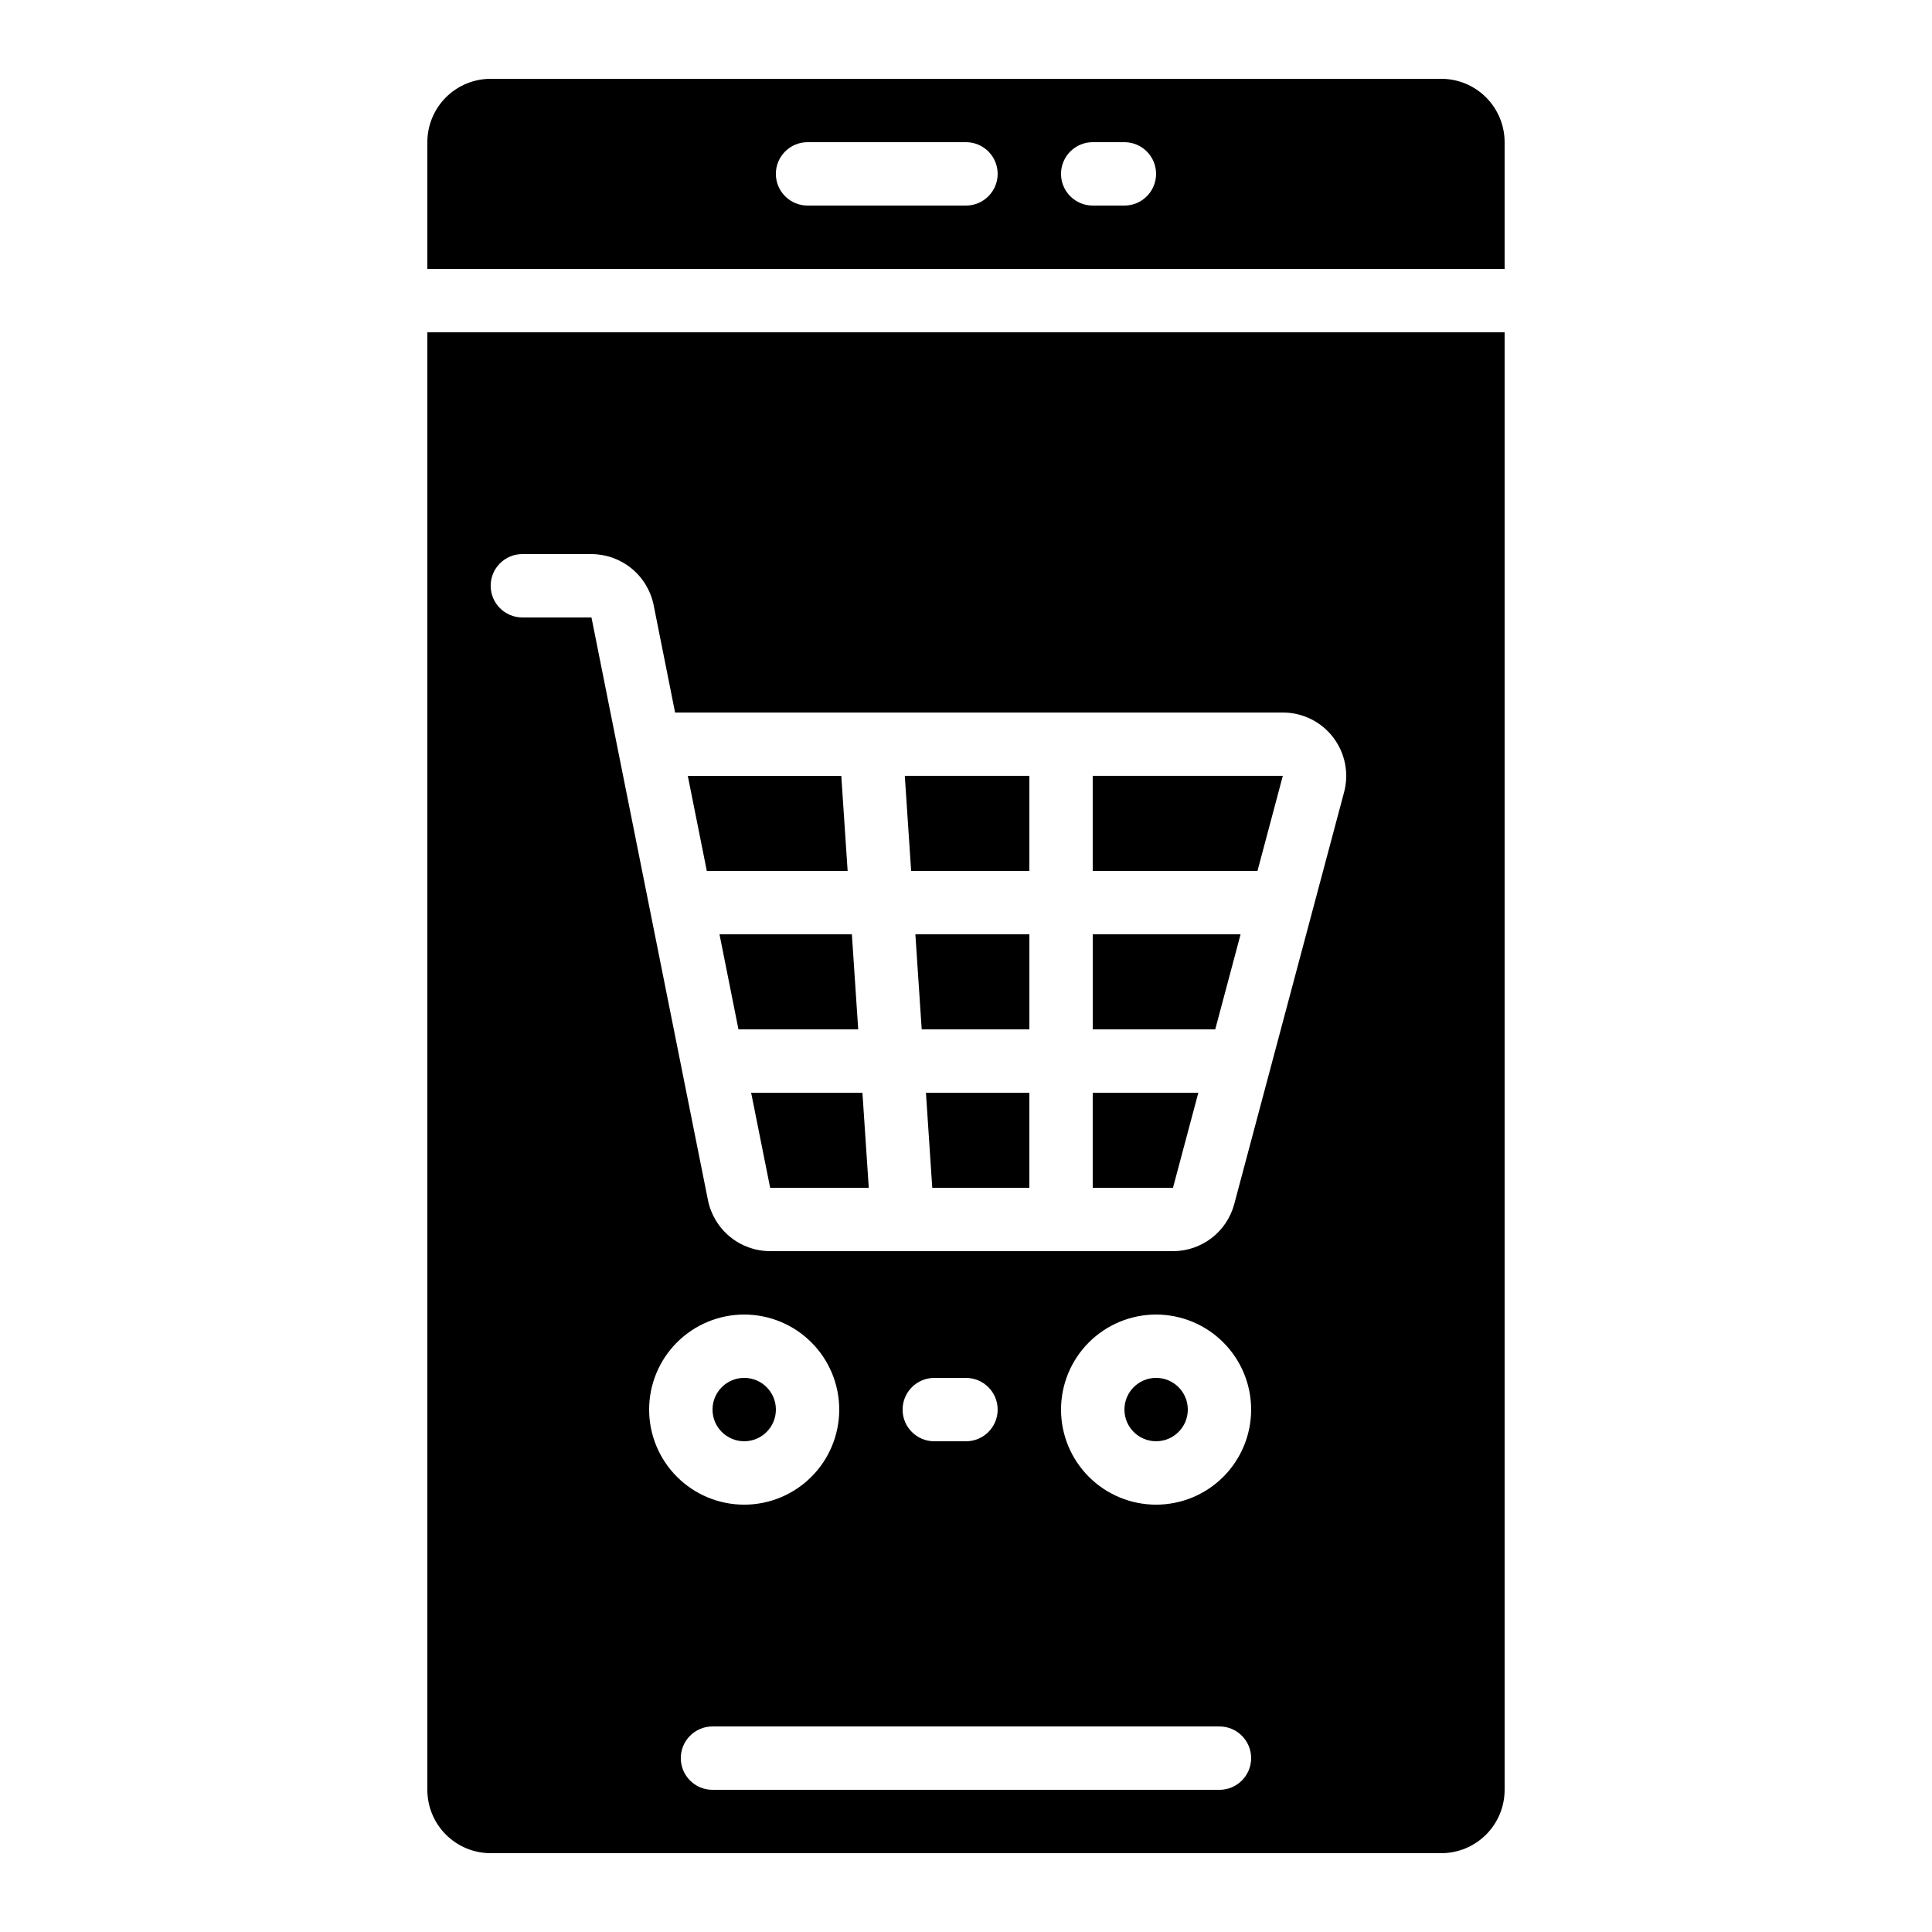
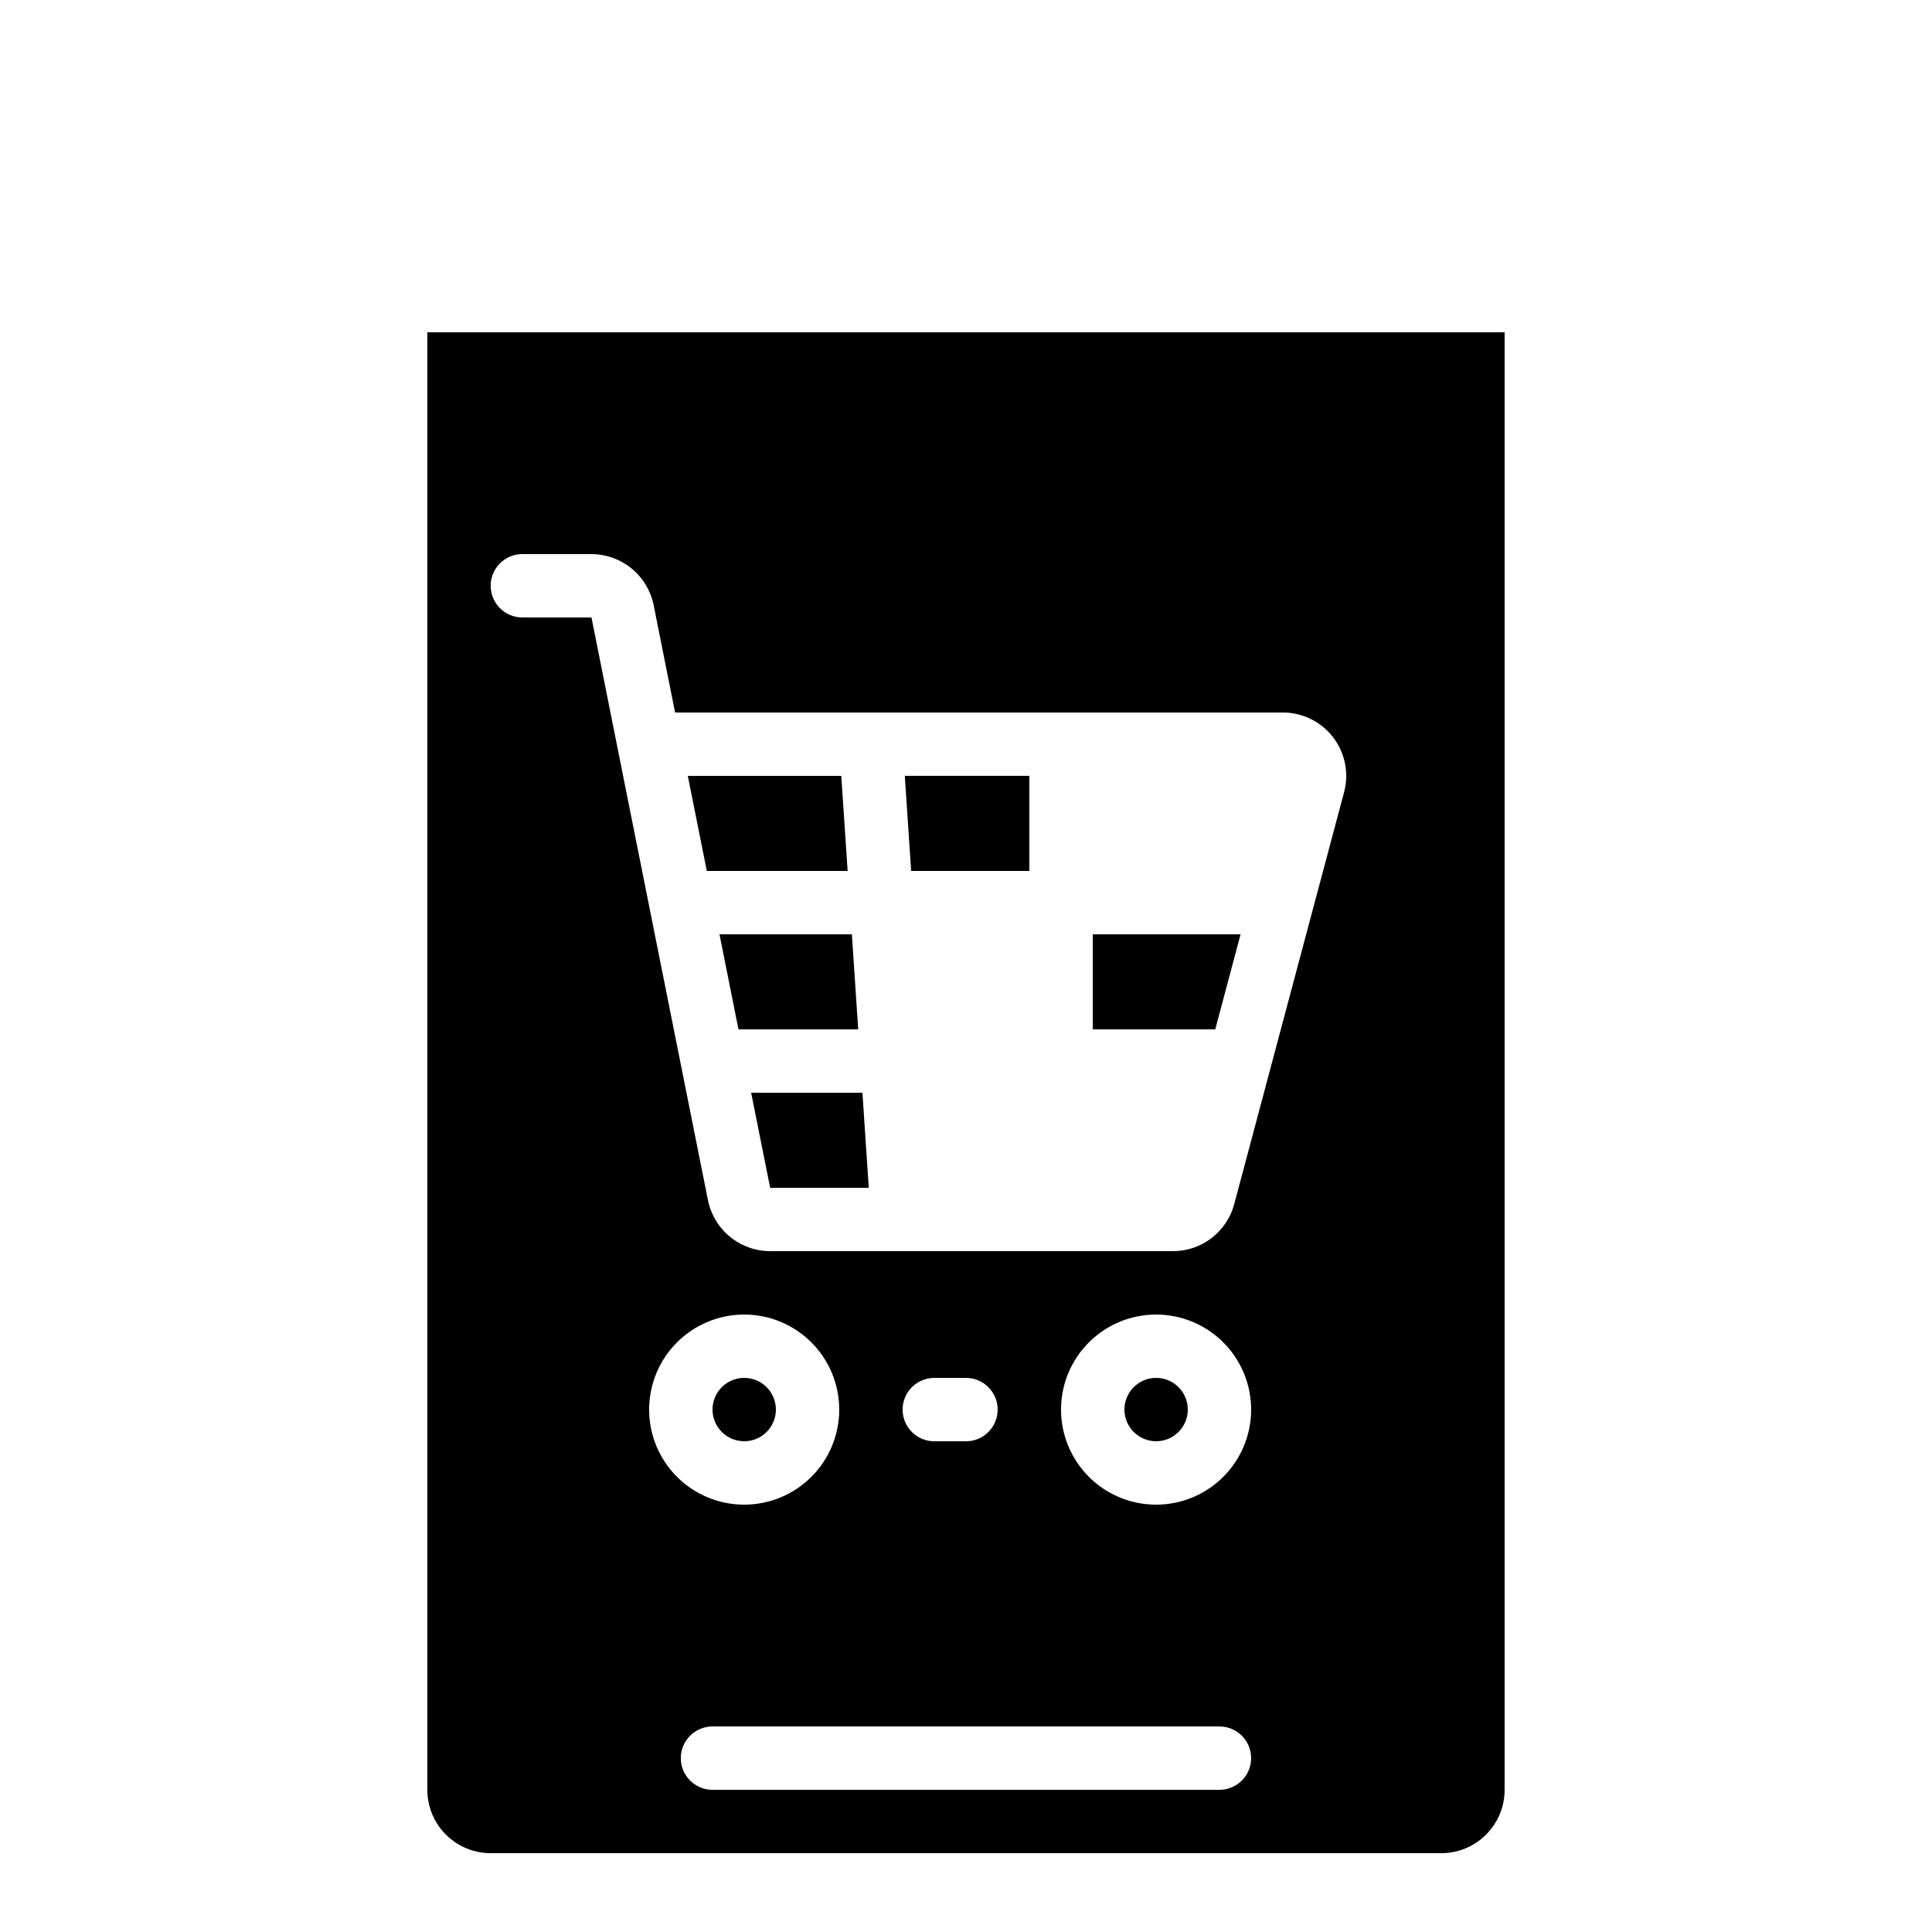
<svg xmlns="http://www.w3.org/2000/svg" fill="#000000" width="800px" height="800px" version="1.1" viewBox="144 144 512 512">
  <g>
    <path d="m368.63 374.81-1.68-25.191h-40.676l5.039 25.191z" />
    <path d="m257.25 618.32c0 4.453 1.77 8.727 4.918 11.875 3.148 3.148 7.422 4.918 11.875 4.918h251.9c4.457 0 8.727-1.77 11.875-4.918 3.152-3.148 4.922-7.422 4.922-11.875v-386.25h-285.49zm58.777-100.76c0-6.68 2.652-13.09 7.379-17.812 4.723-4.723 11.129-7.379 17.812-7.379 6.68 0 13.086 2.656 17.809 7.379 4.727 4.723 7.379 11.133 7.379 17.812 0 6.68-2.652 13.086-7.379 17.812-4.723 4.723-11.129 7.379-17.809 7.379-6.684 0-13.09-2.656-17.812-7.379-4.727-4.727-7.379-11.133-7.379-17.812zm151.14 100.76h-134.35c-4.637 0-8.398-3.762-8.398-8.398s3.762-8.395 8.398-8.395h134.35c4.641 0 8.398 3.758 8.398 8.395s-3.758 8.398-8.398 8.398zm-83.969-100.76c0-4.637 3.762-8.398 8.398-8.398h8.398c4.637 0 8.395 3.762 8.395 8.398 0 4.637-3.758 8.395-8.395 8.395h-8.398c-4.637 0-8.398-3.758-8.398-8.395zm67.176 25.191c-6.68 0-13.086-2.656-17.812-7.379-4.723-4.727-7.379-11.133-7.379-17.812 0-6.68 2.656-13.09 7.379-17.812 4.727-4.723 11.133-7.379 17.812-7.379 6.68 0 13.09 2.656 17.812 7.379 4.723 4.723 7.379 11.133 7.379 17.812 0 6.68-2.656 13.086-7.379 17.812-4.723 4.723-11.133 7.379-17.812 7.379zm-167.94-251.91h18.316c3.875 0.012 7.629 1.359 10.629 3.812 3 2.457 5.062 5.875 5.836 9.672l5.691 28.5h161.05c5.223-0.004 10.145 2.418 13.328 6.555 3.18 4.141 4.258 9.52 2.914 14.562l-29.113 109.16c-0.953 3.578-3.062 6.738-6 8.996-2.938 2.254-6.535 3.477-10.238 3.473h-106.76c-3.875-0.012-7.633-1.359-10.633-3.816-2.996-2.453-5.059-5.871-5.832-9.668l-23.832-119.19-7.043-35.266h-18.316c-4.637 0-8.395-3.758-8.395-8.395 0-4.641 3.758-8.398 8.395-8.398z" />
    <path d="m348.1 458.78h26.133l-1.68-25.191h-29.492z" />
    <path d="m339.7 416.79h31.734l-1.68-25.191h-35.082z" />
    <path d="m416.79 374.81v-25.199h-33.008l1.68 25.199z" />
    <path d="m458.78 517.55c0 4.637-3.762 8.395-8.398 8.395-4.637 0-8.395-3.758-8.395-8.395 0-4.637 3.758-8.398 8.395-8.398 4.637 0 8.398 3.762 8.398 8.398" />
-     <path d="m391.06 458.78h25.73v-25.191h-27.406z" />
    <path d="m349.62 517.55c0 4.637-3.758 8.395-8.395 8.395-4.641 0-8.398-3.758-8.398-8.395 0-4.637 3.758-8.398 8.398-8.398 4.637 0 8.395 3.762 8.395 8.398" />
-     <path d="m388.26 416.79h28.535v-25.191h-30.211z" />
-     <path d="m461.57 433.59h-27.988v25.191h21.27z" />
    <path d="m472.77 391.6h-39.18v25.191h32.461z" />
-     <path d="m483.96 349.6-50.379 0.008v25.199h43.664z" />
-     <path d="m257.25 181.68v33.59h285.49v-33.59c0-4.453-1.77-8.723-4.922-11.875-3.148-3.148-7.418-4.918-11.875-4.918h-251.9c-4.453 0-8.727 1.77-11.875 4.918-3.148 3.152-4.918 7.422-4.918 11.875zm176.33 0h8.398c4.637 0 8.395 3.762 8.395 8.398s-3.758 8.398-8.395 8.398h-8.398c-4.637 0-8.398-3.762-8.398-8.398s3.762-8.398 8.398-8.398zm-75.57 0h41.984c4.637 0 8.395 3.762 8.395 8.398s-3.758 8.398-8.395 8.398h-41.984c-4.641 0-8.398-3.762-8.398-8.398s3.758-8.398 8.398-8.398z" />
  </g>
</svg>